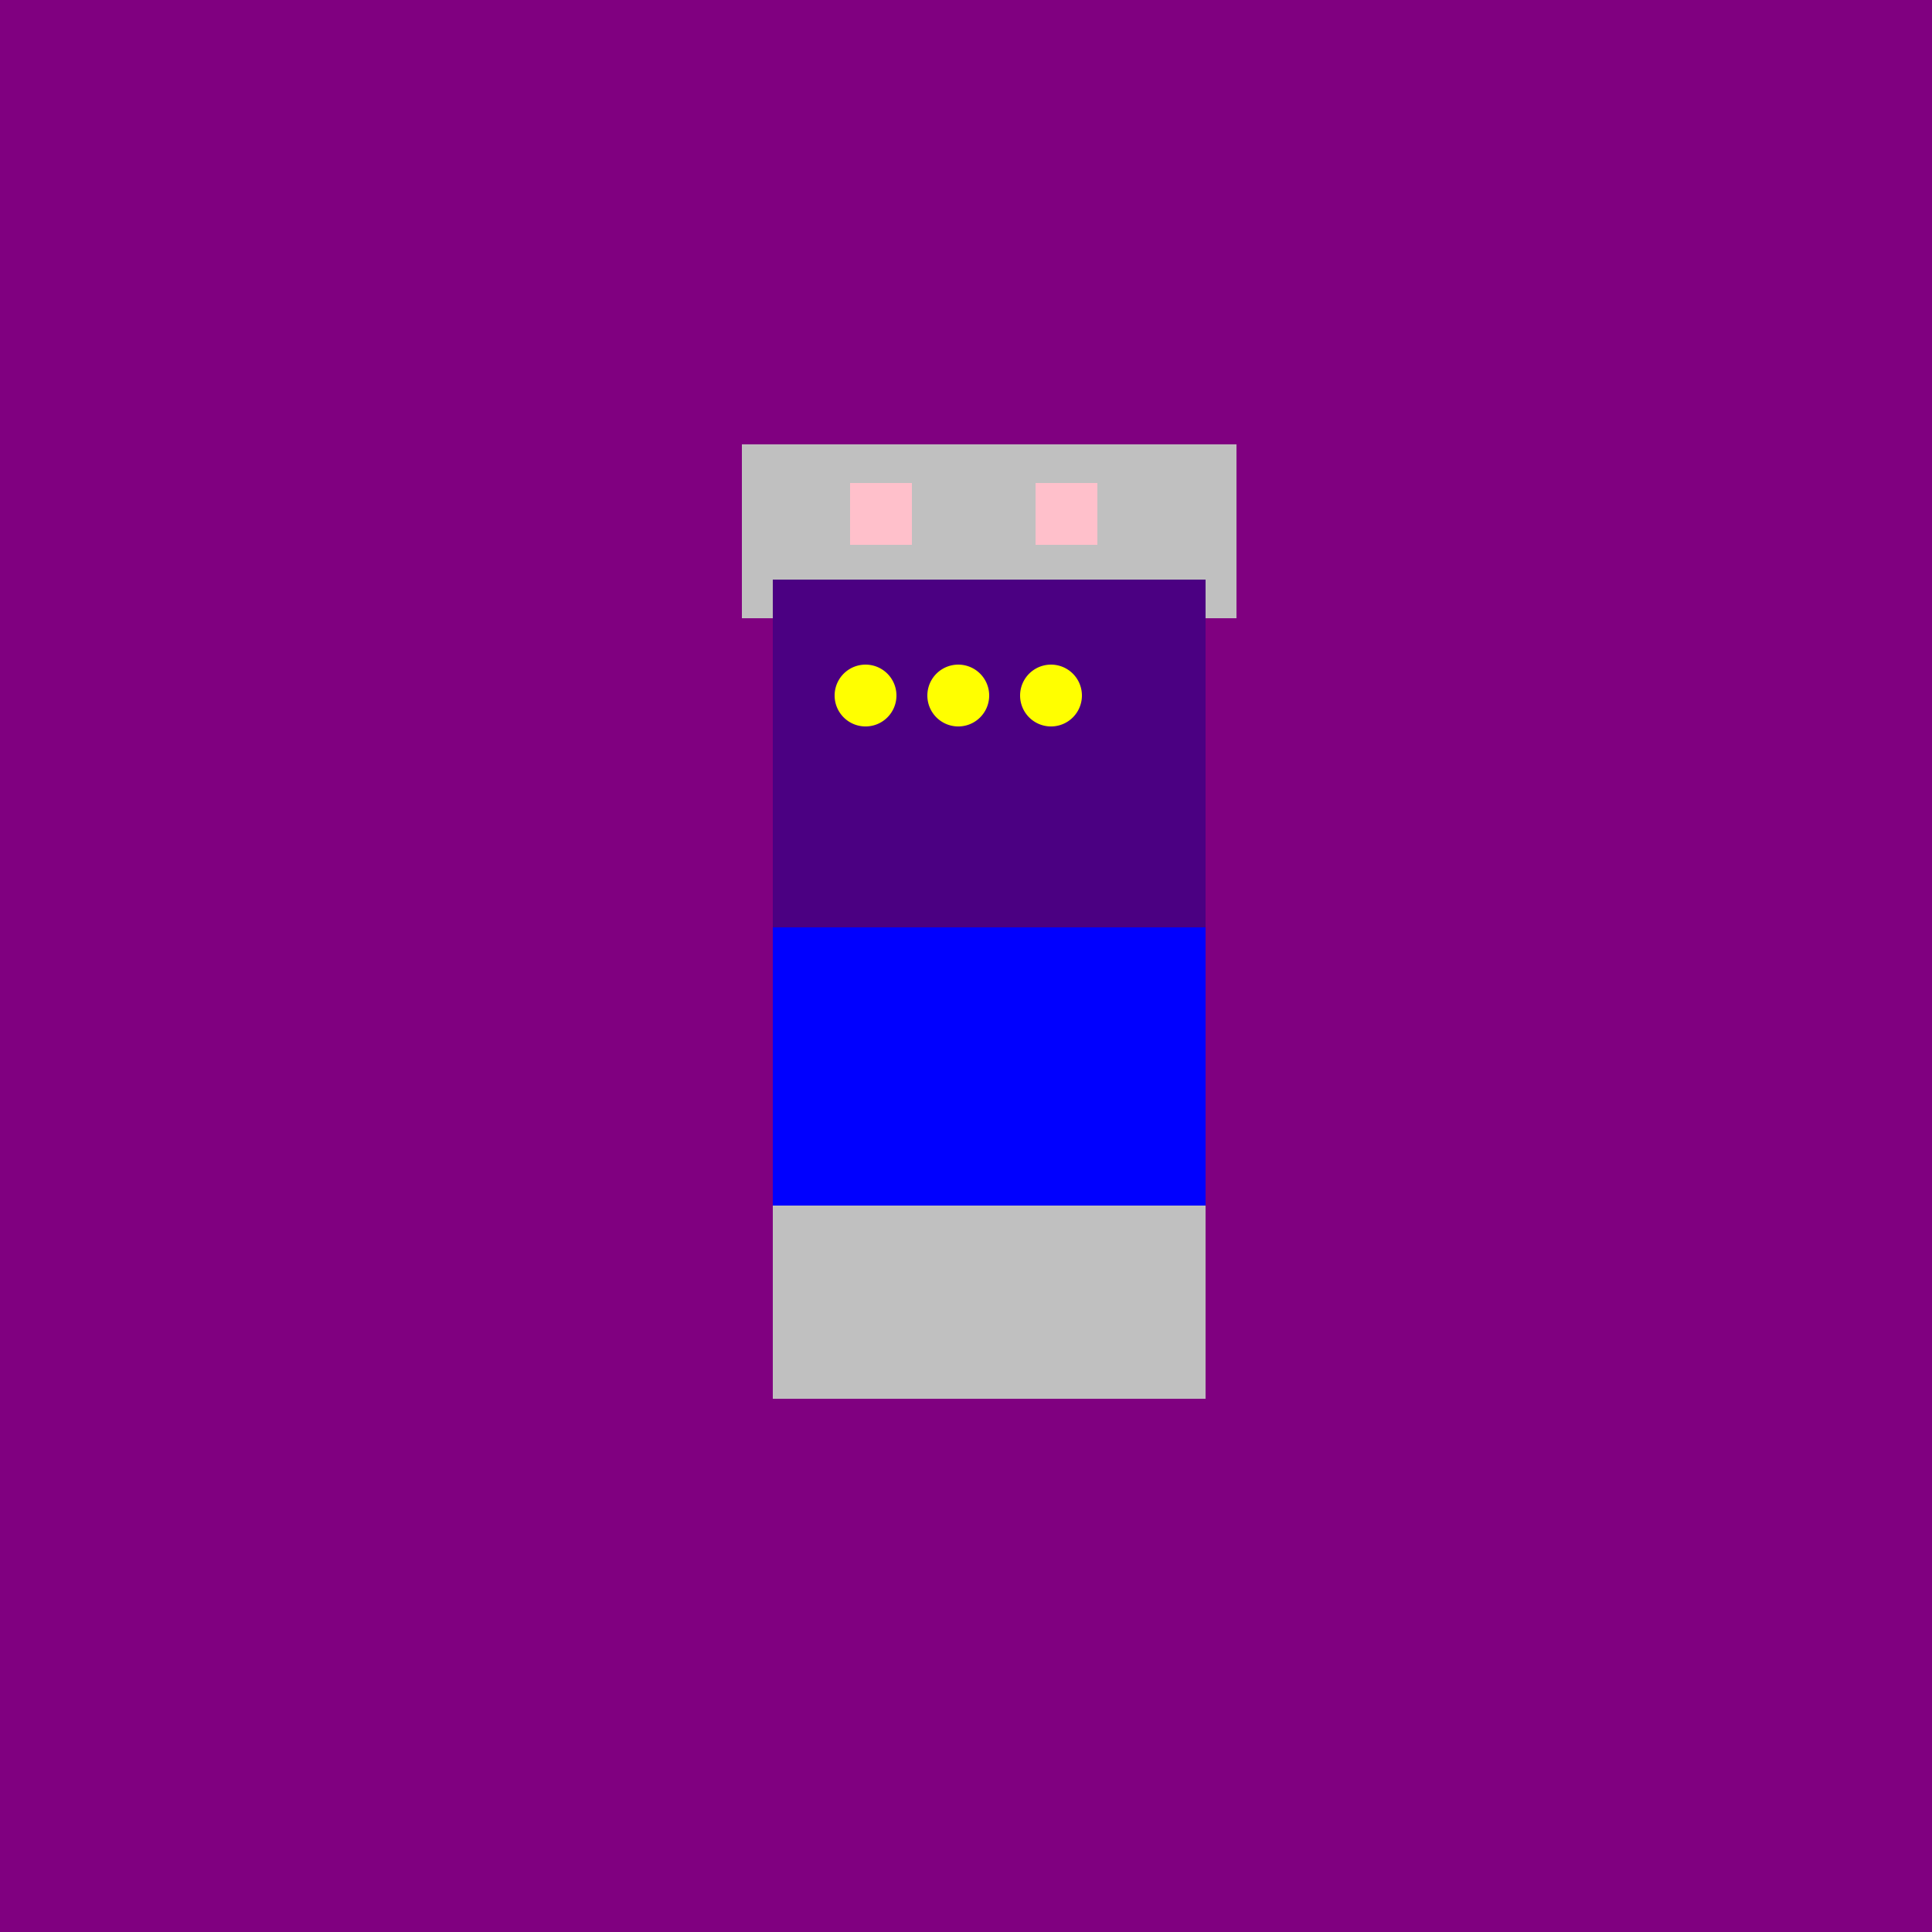
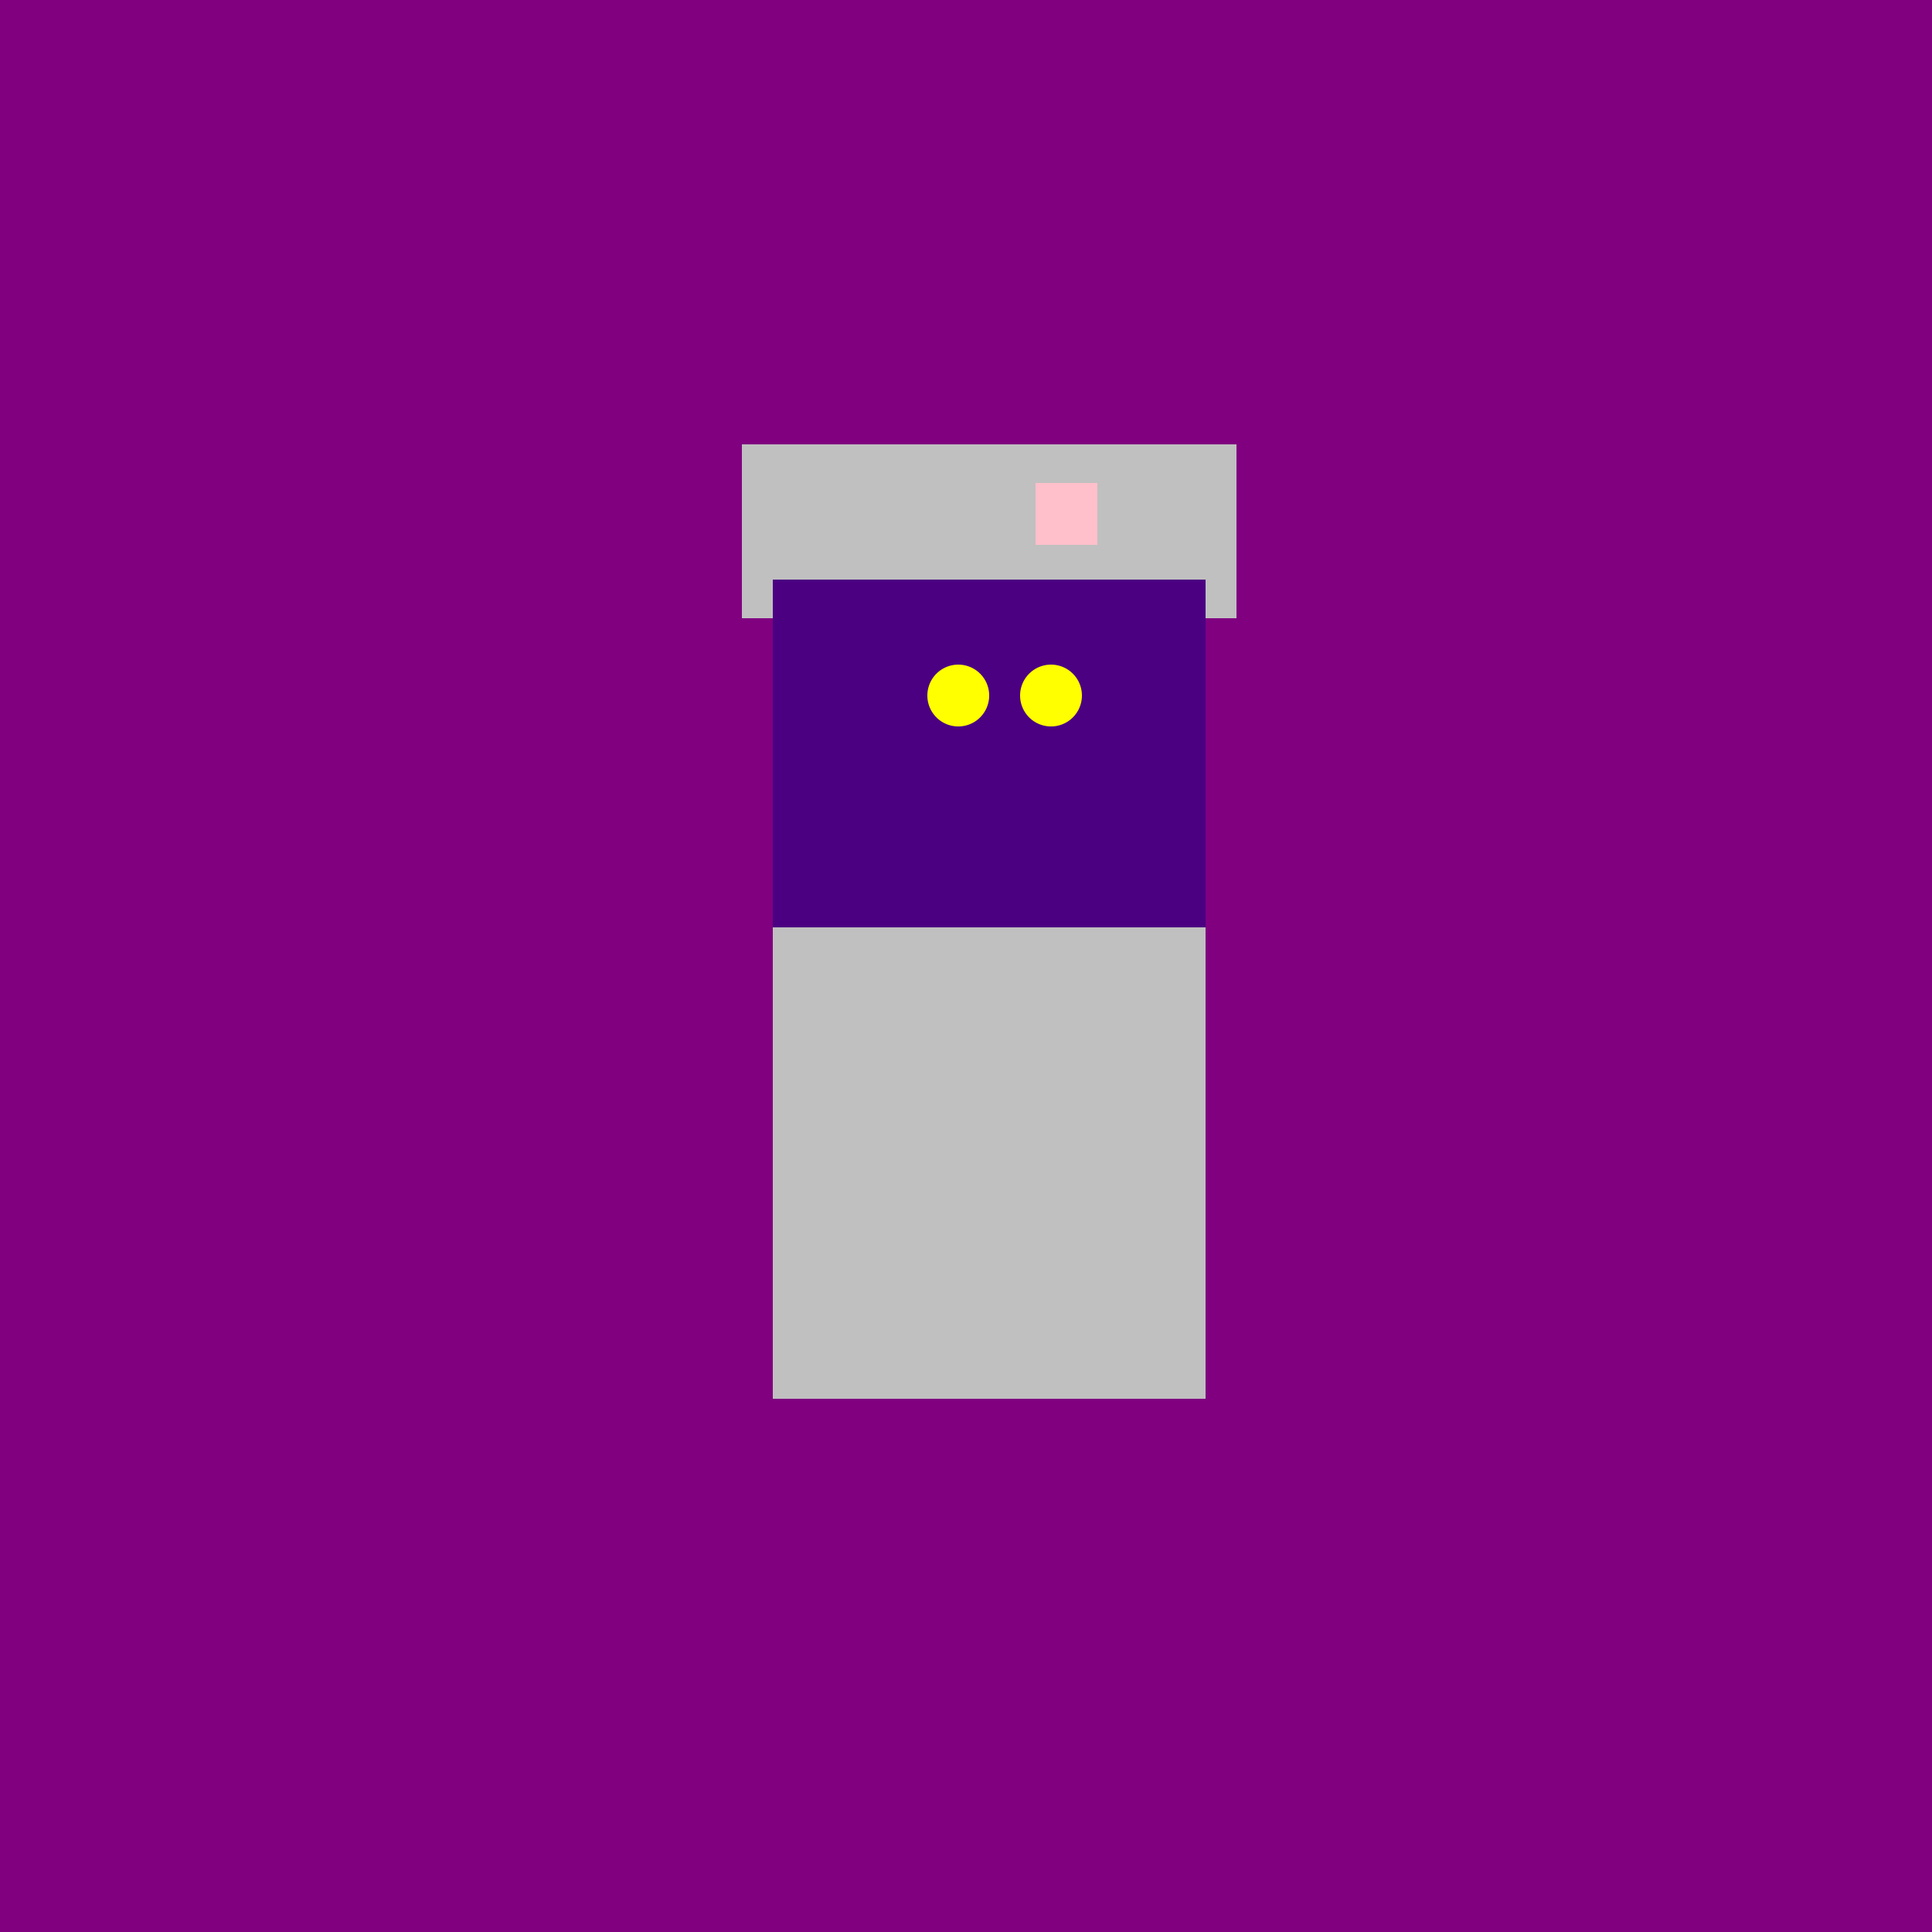
<svg xmlns="http://www.w3.org/2000/svg" width="500" height="500">
  <defs />
  <g>
    <rect fill="purple" stroke="none" x="0" y="0" width="512" height="512" />
    <rect fill="silver" stroke="none" x="200" y="150" width="112" height="212" />
    <rect fill="silver" stroke="none" x="192" y="115" width="128" height="45" />
-     <rect fill="pink" stroke="none" x="220" y="125" width="16" height="16" />
    <rect fill="pink" stroke="none" x="268" y="125" width="16" height="16" />
    <rect fill="indigo" stroke="none" x="200" y="150" width="112" height="90" />
-     <path fill="yellow" stroke="none" paint-order="stroke fill markers" d=" M 232 180 A 8 8 0 1 0 232 180.008" />
    <path fill="yellow" stroke="none" paint-order="stroke fill markers" d=" M 256 180 A 8 8 0 1 0 256 180.008" />
    <path fill="yellow" stroke="none" paint-order="stroke fill markers" d=" M 280 180 A 8 8 0 1 0 280 180.008" />
-     <rect fill="blue" stroke="none" x="200" y="240" width="112" height="72" />
  </g>
</svg>